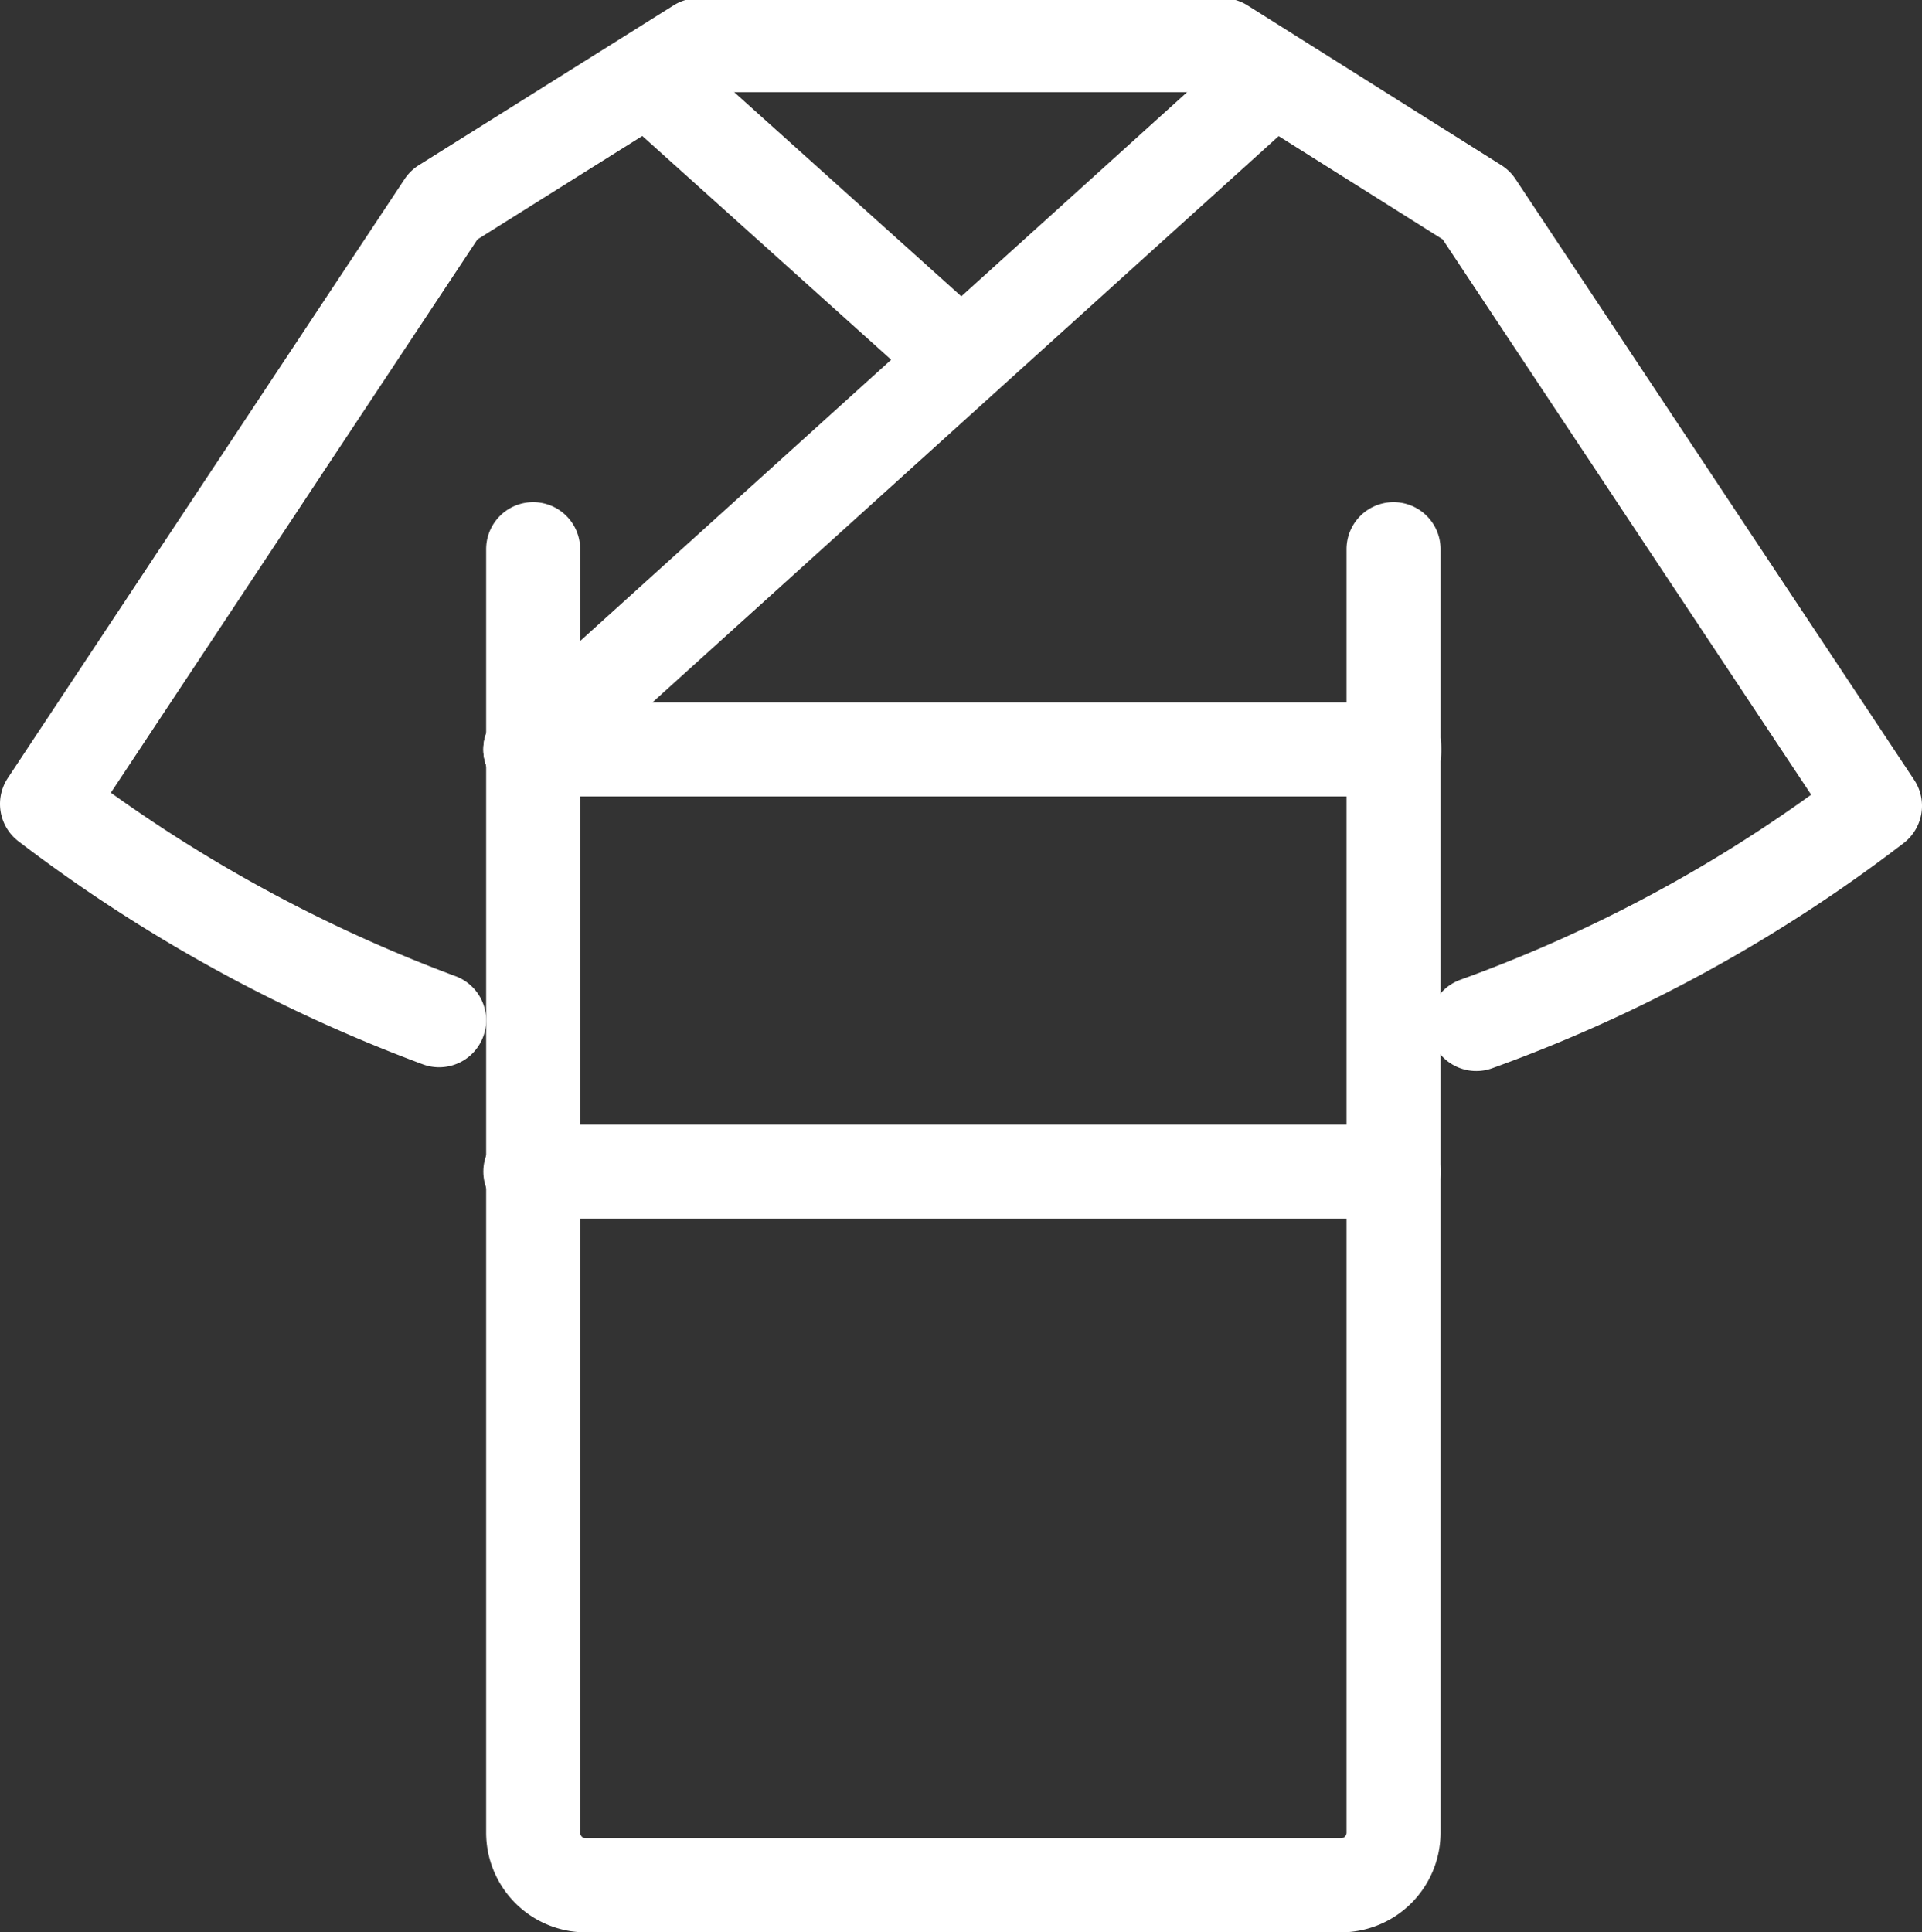
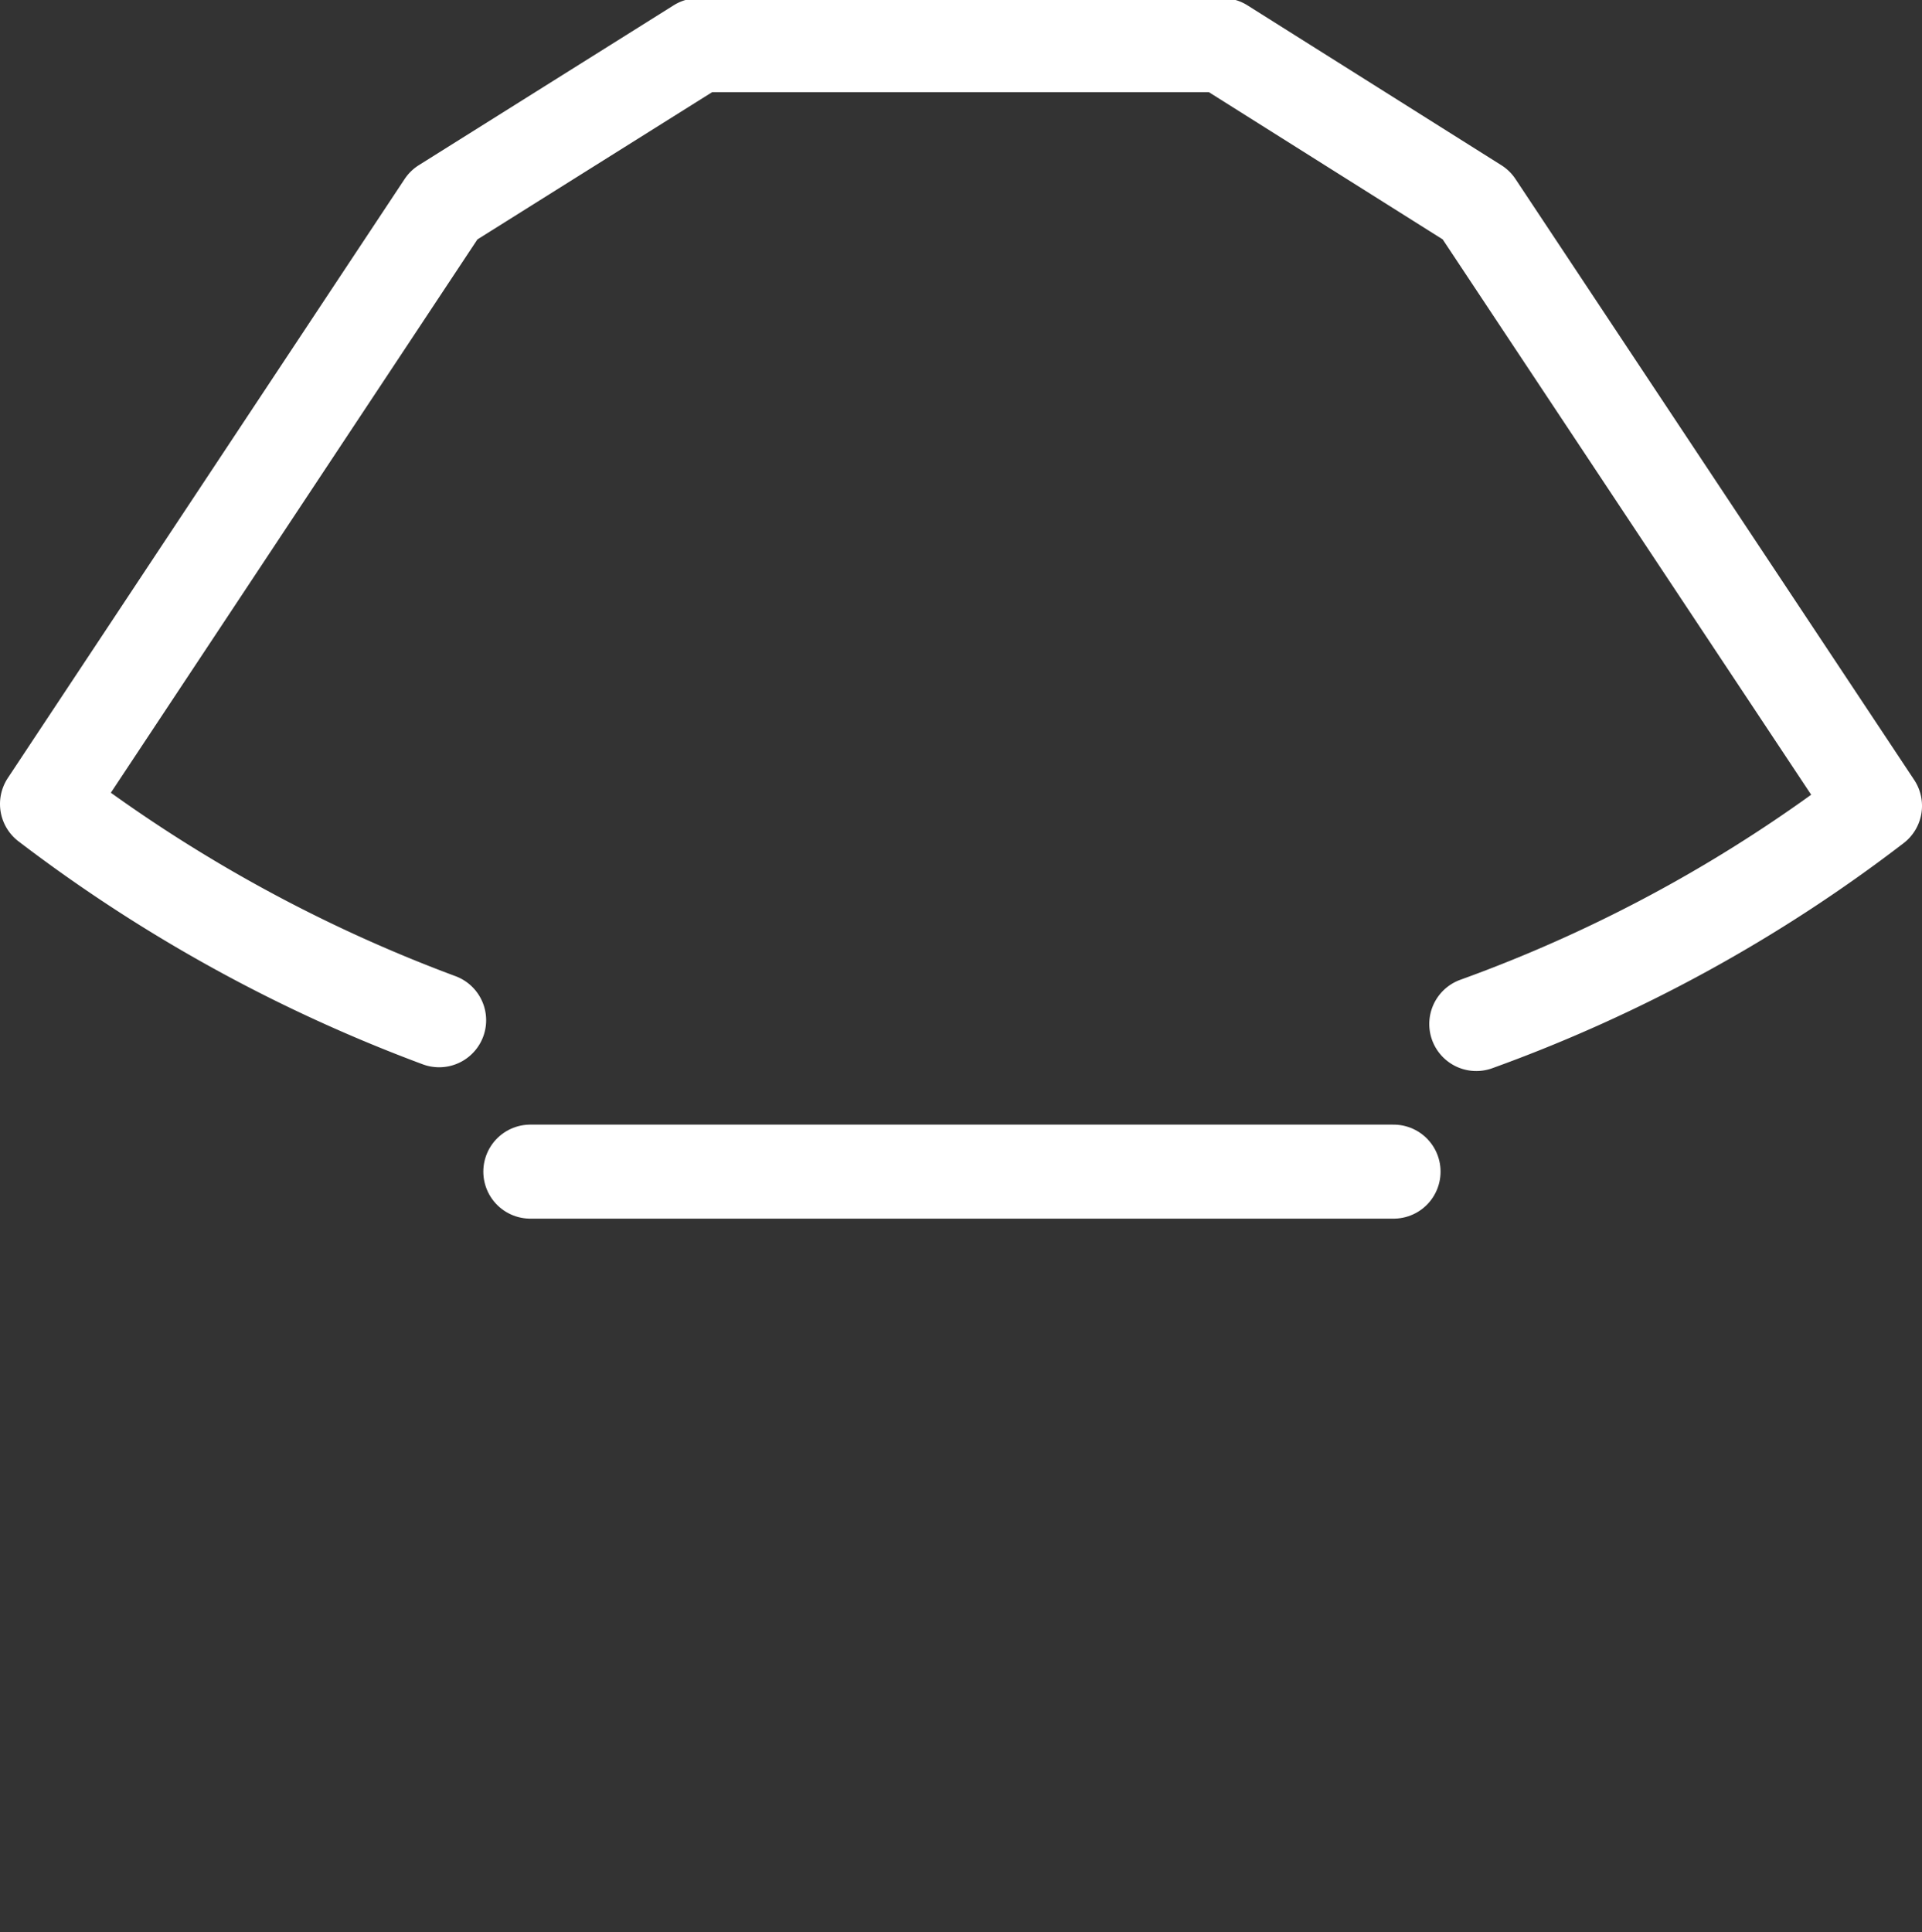
<svg xmlns="http://www.w3.org/2000/svg" viewBox="0 0 20.44 20.55">
  <rect x="0" y="0" width="20.44" height="20.55" fill="#333333" stroke="none" />
  <defs>
    <style>.cls-1,.cls-2,.cls-3{fill:none;stroke:#fff;}.cls-1,.cls-3{stroke-linecap:round;}.cls-1,.cls-2{stroke-miterlimit:10;}.cls-3{stroke-linejoin:round;}</style>
  </defs>
-   <path class="cls-1" d="M16.59,7.66V21.31a.56.56,0,0,1-.56.56H8a.56.56,0,0,1-.56-.56V7.66" transform="translate(-1.77 -1.82)" />
-   <line class="cls-1" x1="5.64" y1="7.97" x2="14.83" y2="7.97" />
  <line class="cls-1" x1="5.64" y1="12.46" x2="14.82" y2="12.46" />
-   <line class="cls-1" x1="13.37" y1="0.98" x2="5.64" y2="7.97" />
-   <line class="cls-2" x1="10.23" y1="3.83" x2="7.06" y2="0.98" />
  <path class="cls-3" d="M17.47,12.71a15.73,15.73,0,0,0,4.24-2.32L17.47,4l-2.7-1.7H9.2L6.49,4,2.27,10.37a16.14,16.14,0,0,0,4.17,2.3" transform="translate(-1.77 -1.82)" />
</svg>